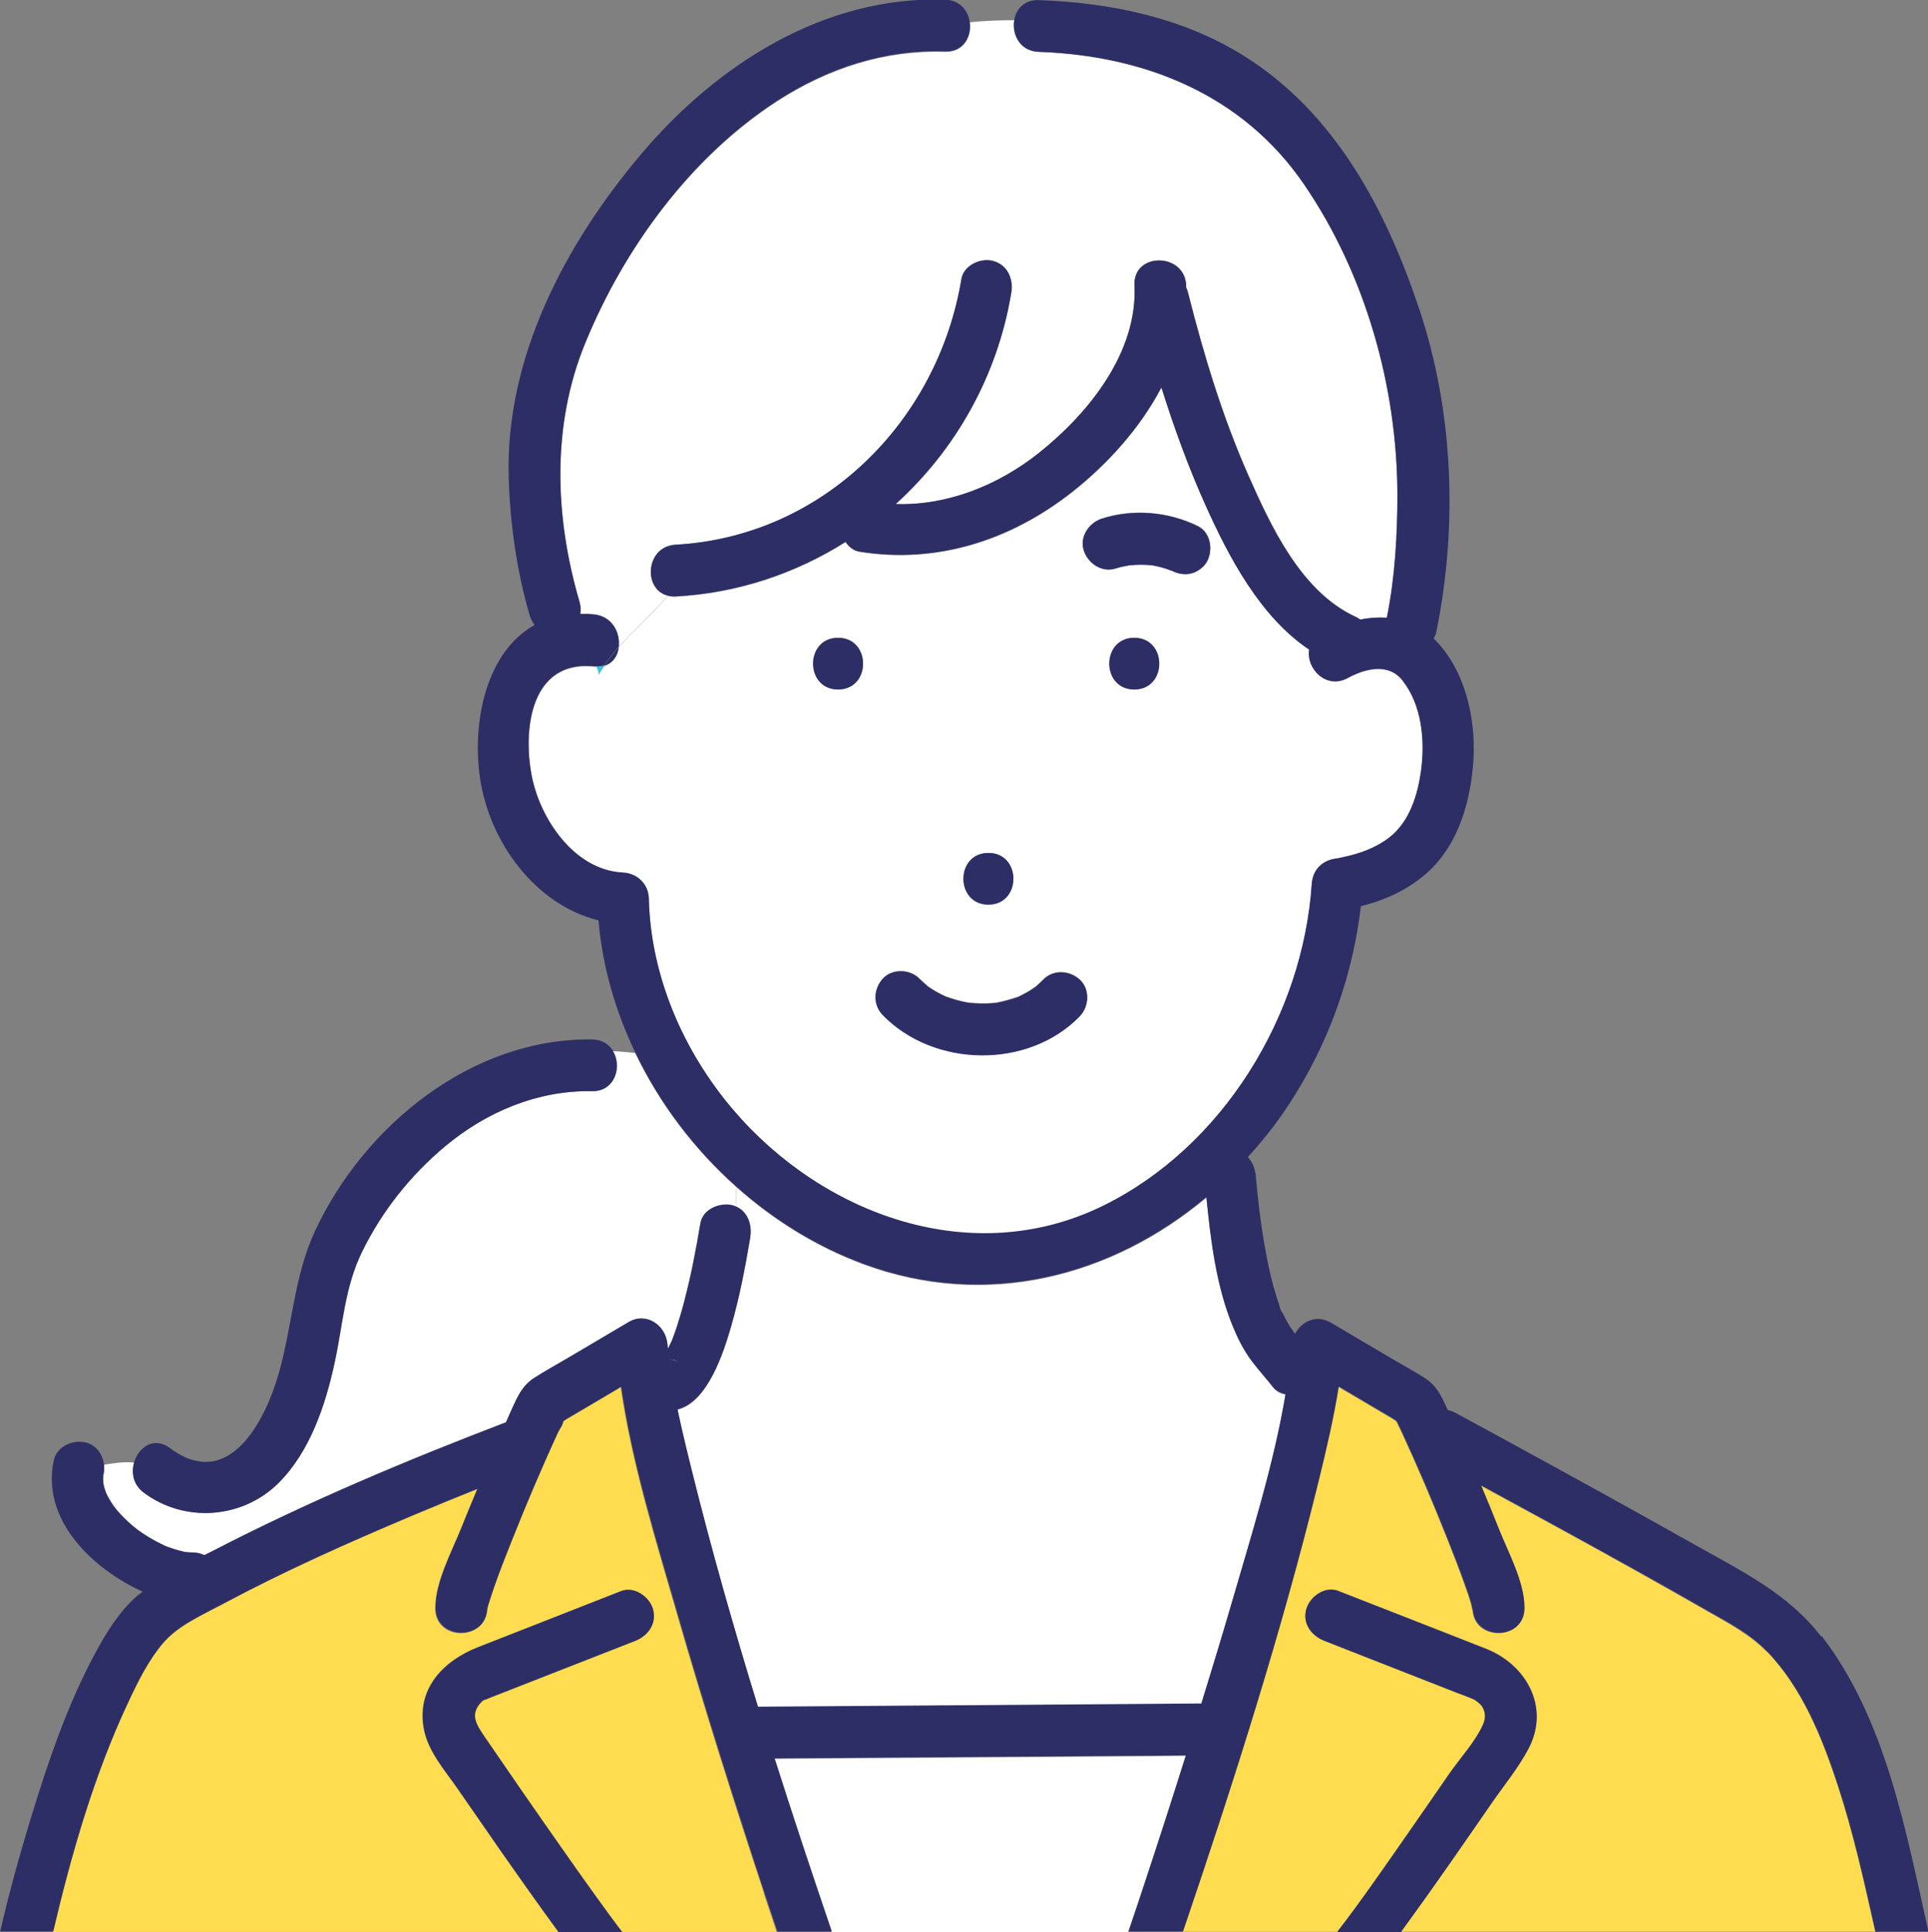
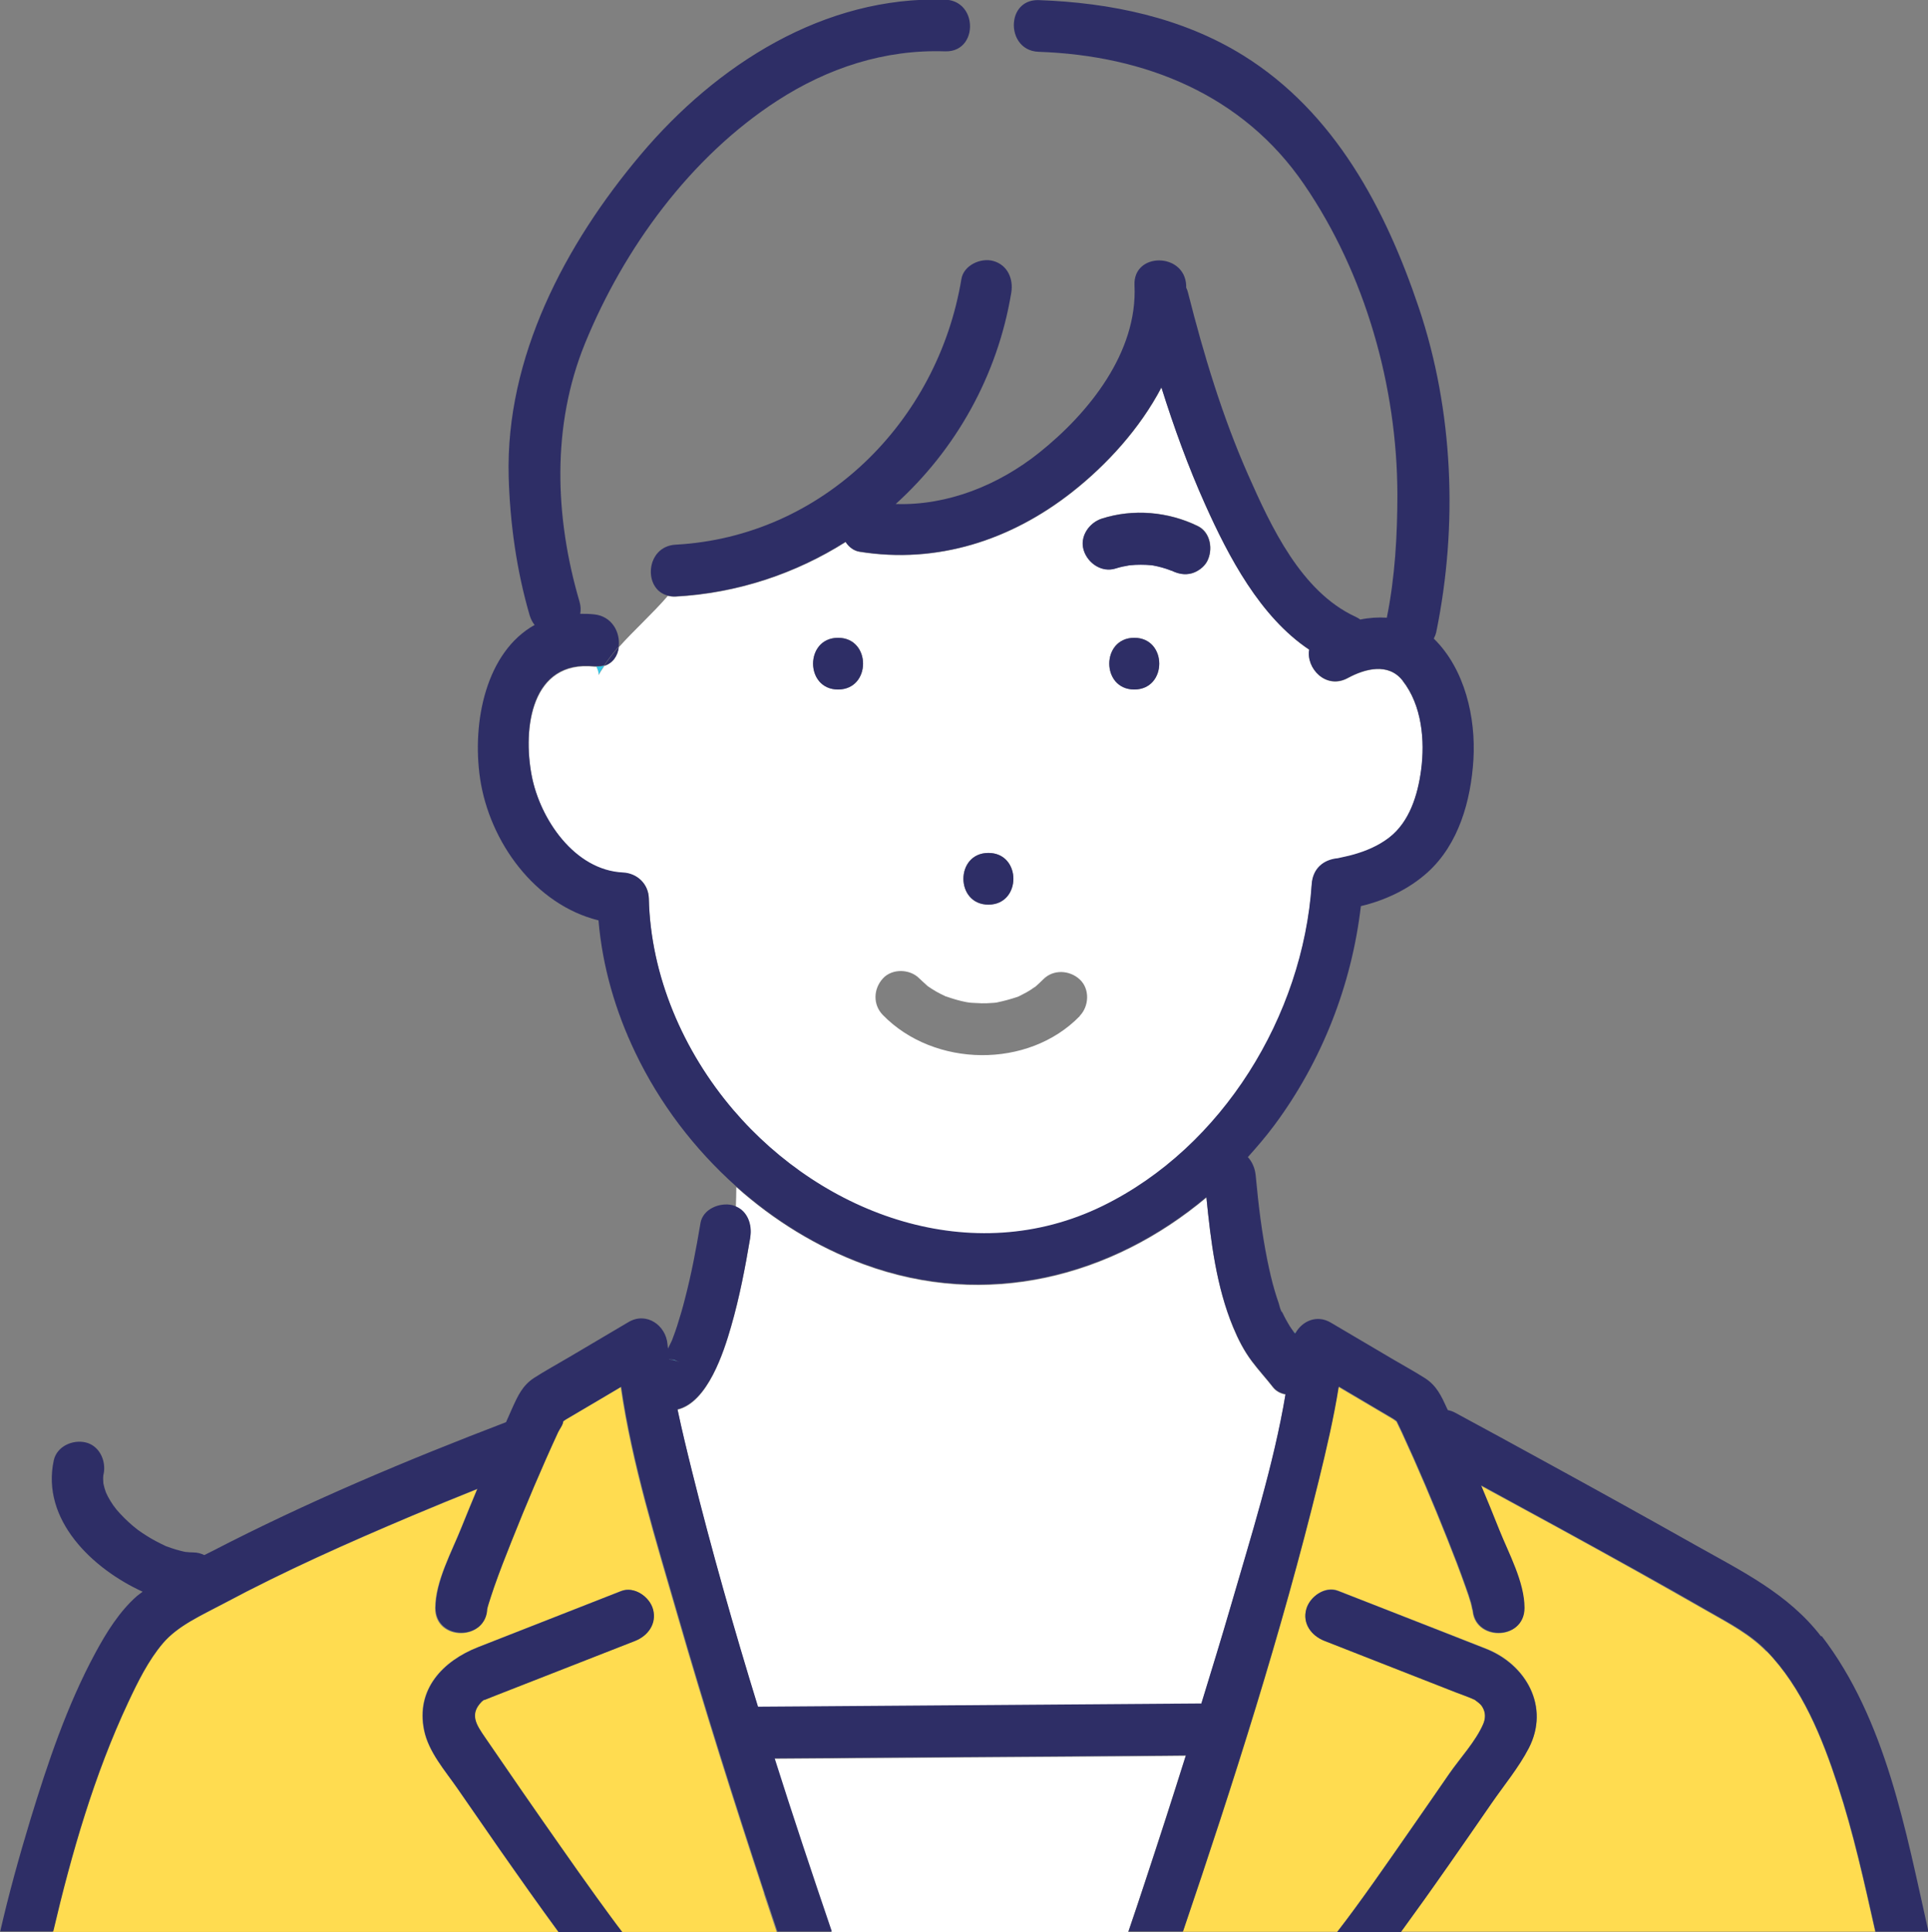
<svg xmlns="http://www.w3.org/2000/svg" id="_レイヤー_2" width="167.87" height="168.21" viewBox="0 0 167.87 168.21">
  <rect x="0" y="0" width="167.87" height="168.21" fill="#808080" stroke="none" />
  <defs>
    <style>.cls-1{fill:#fff;}.cls-2{fill:#ffdc50;}.cls-3{fill:#33c8e7;}.cls-4{fill:#2e2e66;}.cls-5{fill:none;stroke:#2e2e66;stroke-linecap:round;stroke-linejoin:round;stroke-width:0px;}</style>
  </defs>
  <g id="_レイヤー_1-2">
    <path class="cls-3" d="m16.27,135.18c.17.02.32.03,0,0h0Z" />
    <path class="cls-3" d="m112.63,115.91s0,0,0,0c-.02-.01-.02-.02-.04-.03.01,0,.03.03.04.04Z" />
    <path class="cls-3" d="m58.74,118.41s-.31-.03-.48-.06c0,0,0,.01,0,.02.32.03.64.11.94.24-.2-.09-.35-.15-.46-.2Z" />
    <path class="cls-3" d="m112.79,116.11s0-.02.02-.03c-.06-.06-.11-.12-.17-.16.02.03.05.06.07.1.03.05.06.07.09.1Z" />
    <path class="cls-3" d="m58.74,118.41c-.6-.26-.2-.05-.04-.01.03,0,.04.01.04.01Z" />
    <path class="cls-2" d="m153.8,143.79c-1.43-1.47-3.2-2.4-4.97-3.41-2.1-1.2-4.21-2.39-6.33-3.58-4.51-2.52-9.04-4.99-13.58-7.45.54,1.29,1.08,2.58,1.59,3.89.8,2.03,2.18,4.54,2.19,6.78.01,2.9-4.49,2.9-4.5,0,0,.53-.02-.02-.15-.45-.13-.46-.29-.91-.45-1.36-.5-1.42-1.04-2.82-1.6-4.22-1.24-3.12-2.55-6.21-3.96-9.26-.01-.03-.32-.66-.46-.96-.12-.08-.23-.17-.31-.22-.97-.57-1.94-1.15-2.91-1.72-.61-.36-1.22-.72-1.83-1.08-.44,2.75-1.08,5.49-1.74,8.18-3.26,13.26-7.44,26.33-11.82,39.26h13.46c2.02-2.6,4.35-5.98,6.39-8.91,1.13-1.62,2.26-3.25,3.38-4.88.93-1.35,2.29-2.81,2.95-4.32.21-.49.22-1-.06-1.47-.16-.26-.35-.39-.58-.57-.04-.03-.06-.05-.09-.07-.55-.25-1.14-.44-1.7-.67-3.8-1.49-7.6-2.98-11.4-4.47-1.13-.44-1.94-1.5-1.57-2.77.31-1.08,1.63-2.02,2.77-1.57,2.11.83,4.22,1.66,6.34,2.48,2.19.86,4.39,1.71,6.58,2.58,3.46,1.38,5.52,5.05,3.68,8.62-.87,1.69-2.18,3.26-3.26,4.83-1.29,1.87-2.58,3.73-3.88,5.59-1.31,1.87-2.64,3.74-3.99,5.59h41.28c-.96-4.28-1.9-8.56-3.27-12.74-1.35-4.13-3.11-8.51-6.19-11.68Z" />
-     <path class="cls-1" d="m51.56,95c-4.74-.07-9.19,1.8-12.8,4.81-3.01,2.52-5.5,5.65-7.22,9.17-1.52,3.1-1.67,6.35-2.39,9.66-.8,3.69-2.13,7.7-4.85,10.44-3.13,3.15-8.19,3.55-11.76.88-.92-.69-1.1-1.73-.85-2.62-.93-.1-1.83.06-2.66.19.04.29.03.59-.03.87,0,.03,0,.05-.02.08,0,.11-.02.21-.02.32,0,.12,0,.25.02.37,0,0,0,.01,0,.02.05.26.12.51.21.76,0,.03.01.03.02.05.06.12.12.25.18.37.13.25.28.49.44.72.09.13.2.26.29.4-.05-.09-.09-.14-.12-.19-.03-.05-.05-.08-.06-.09,0,0,.03.04.06.09.05.07.11.17.16.22.42.49.88.94,1.37,1.36.13.11.29.21.4.33-.09-.09-.12-.12-.16-.16-.03-.03-.05-.05-.05-.05,0,0,.02.02.05.05.06.06.16.15.22.2.25.18.5.35.76.51.54.34,1.1.63,1.67.9.01,0,.02,0,.03.01.15.06.3.11.45.16.25.09.51.16.77.23.14.04.28.07.43.1.02,0,.05,0,.08.01.21.02.42.04.63.04.35,0,.67.08.96.23.23-.12.47-.24.7-.35,8.25-4.27,16.89-7.89,25.57-11.22.18-.4.35-.81.53-1.2.51-1.1.91-2.02,1.95-2.68.96-.61,1.97-1.17,2.96-1.75,1.74-1.03,3.49-2.06,5.23-3.09,1.56-.92,3.26.29,3.39,1.94,0,.12.03.25.04.37.11-.22.22-.43.32-.65,0-.01.01-.03.02-.04.06-.14.11-.28.16-.43.1-.28.2-.55.29-.83.26-.77.48-1.56.68-2.35.56-2.18.99-4.4,1.36-6.62.21-1.24,1.68-1.82,2.77-1.57.12.03.23.07.33.12.02-.6.03-1.19.04-1.74-3.66-3.26-6.69-7.26-8.8-11.67-.66-.06-1.31-.14-1.93-.16.8,1.34.19,3.52-1.83,3.49Z" />
-     <path class="cls-1" d="m58.83,47.43c12.81-.7,22.83-10.71,24.88-23.13.2-1.21,1.69-1.87,2.77-1.57,1.26.35,1.77,1.57,1.57,2.77-1.2,7.25-4.86,13.68-10.06,18.39,4.52.15,8.96-1.66,12.48-4.46,4.34-3.46,8.59-8.75,8.31-14.58-.14-2.9,4.36-2.88,4.5,0,0,.07,0,.13,0,.2.07.14.13.3.17.48,1.36,5.37,2.98,10.74,5.22,15.81,1.98,4.5,4.61,10.17,9.34,12.36.16.07.3.16.43.25.77-.15,1.55-.21,2.31-.16.71-3.51.93-7.17.92-10.74-.01-9.38-2.79-19.18-8.12-26.98-5.35-7.82-13.86-11.23-23.11-11.55-1.64-.06-2.35-1.52-2.13-2.76-1.32,0-2.63.05-3.88.18.19,1.25-.52,2.63-2.14,2.58-5.27-.17-10.21,1.45-14.62,4.3-7.55,4.89-13.36,12.85-16.73,21.12-2.93,7.16-2.64,15.13-.48,22.5.11.38.12.73.06,1.05.4,0,.8,0,1.23.05,1.56.17,2.27,1.59,2.12,2.8,1.33-1.49,2.99-2.98,4.27-4.47-2.17-.54-1.94-4.29.69-4.43Z" />
    <path class="cls-3" d="m52.61,57.95c-.21.06-.44.09-.69.08.12.24.2.48.2.72.13-.26.31-.53.49-.79Z" />
    <path class="cls-1" d="m122.13,59.27c-1.24-1.58-3.28-1.04-4.78-.22-1.9,1.03-3.64-.87-3.35-2.47-4.28-2.86-7.03-8.12-9.05-12.62-1.49-3.32-2.73-6.74-3.82-10.21-1.87,3.57-4.75,6.72-7.77,9.1-5.33,4.19-11.75,6.28-18.51,5.2-.52-.08-.93-.42-1.22-.85-4.35,2.75-9.4,4.45-14.79,4.75-.26.01-.48-.02-.69-.07-1.28,1.49-2.94,2.98-4.27,4.47-.09.75-.51,1.4-1.26,1.63-.17.26-.36.53-.49.79,0-.24-.08-.48-.2-.72-.06,0-.11,0-.17,0-5.5-.58-6.25,5.37-5.46,9.51.72,3.79,3.73,8.25,7.95,8.45,1.24.06,2.22.99,2.25,2.25.15,6.75,3,13.31,7.36,18.42,7.84,9.19,20.83,13.92,32.18,8.35,10.42-5.1,17.42-16.55,18.18-28.01.09-1.32.97-2.12,2.25-2.25.03,0-.42.1.15-.03.38-.09.77-.16,1.15-.27,1.13-.31,2.26-.78,3.2-1.51,1.77-1.38,2.48-3.71,2.77-5.85.36-2.61.07-5.69-1.61-7.82Zm-36.07,14.99c2.9,0,2.9,4.5,0,4.5s-2.9-4.5,0-4.5Zm-13.09-14.23c-2.9,0-2.9-4.5,0-4.5s2.9,4.5,0,4.5Zm21.05,28.43c-4.48,4.62-12.69,4.49-17.15-.09-.88-.9-.83-2.27,0-3.18.81-.89,2.36-.84,3.18,0,.24.24.5.45.74.68,0,0,0,0,0,0,.02.01.03.02.05.03.1.07.2.14.3.2.25.16.52.32.79.45.13.07.28.12.41.2,0,0,0,0,0,0,.02,0,.03,0,.05.01.58.2,1.16.38,1.76.49.03,0,.17.03.26.04.1.01.23.02.23.02.28.02.55.03.83.04.31,0,.61,0,.92-.03.11,0,.23-.02.34-.03.04,0,.09-.02.15-.03.57-.12,1.11-.27,1.66-.45.04-.01.06-.02.09-.03.02,0,.02-.01.04-.02.11-.05.22-.1.32-.16.27-.13.53-.28.78-.44.12-.08.24-.18.37-.25.01,0,0,0,.01,0,.01-.01,0,0,.03-.03.22-.2.44-.4.65-.61.88-.9,2.3-.81,3.18,0,.9.83.82,2.34,0,3.18Zm4.74-28.43c-2.9,0-2.9-4.5,0-4.5s2.9,4.5,0,4.5Zm6.34-11.15c-.26.49-.82.89-1.34,1.03-.61.17-1.19.04-1.73-.23,0,0-.02,0-.02-.01-.54-.21-1.1-.36-1.68-.47-.65-.07-1.31-.07-1.96,0-.41.07-.82.15-1.22.28-1.2.38-2.4-.45-2.77-1.57-.38-1.19.45-2.41,1.57-2.77,2.73-.87,5.79-.6,8.35.65,1.13.55,1.34,2.07.81,3.08Z" />
    <path class="cls-1" d="m65.33,107.74c-.44,2.62-.94,5.24-1.68,7.8-.63,2.19-2.03,6.57-4.66,7.2.38,1.8.83,3.62,1.26,5.38,1.71,6.89,3.65,13.72,5.75,20.52,1.44-.01,2.88-.02,4.32-.03,11.43-.08,22.85-.16,34.28-.25.87-2.85,1.75-5.69,2.58-8.55,1.71-5.9,3.73-12.27,4.75-18.39-.42-.08-.81-.27-1.08-.61-.6-.77-1.27-1.49-1.85-2.27-.69-.92-1.19-1.9-1.63-2.96-1.46-3.53-1.95-7.49-2.33-11.31-8.21,6.89-19.12,9.77-29.83,5.82-4.08-1.51-7.84-3.83-11.1-6.74,0,.55-.02,1.14-.04,1.74,1.02.43,1.41,1.6,1.24,2.65Z" />
    <path class="cls-1" d="m103.22,152.87c-.7,0-1.41.01-2.11.02-11.23.08-22.47.16-33.7.24,1.6,5.05,3.28,10.07,4.98,15.08h25.84c.49-1.43.96-2.87,1.44-4.3,1.21-3.67,2.4-7.35,3.56-11.03Z" />
    <path class="cls-2" d="m66.52,164.85c-2.65-8.04-5.21-16.12-7.56-24.26-1.86-6.44-3.95-13.1-4.92-19.81-.65.39-1.3.77-1.96,1.16-.95.56-1.9,1.12-2.85,1.68-.04.03-.14.09-.24.17,0,0,0,0,0,.02.02.24-.32.69-.44.93-1.44,3.12-2.78,6.29-4.05,9.48-.53,1.32-1.04,2.65-1.52,4-.17.49-.33.97-.48,1.46-.16.52-.12.65-.12.34-.01,2.9-4.51,2.9-4.5,0,0-2.32,1.44-4.91,2.27-7,.45-1.12.91-2.24,1.38-3.36-1.91.77-3.81,1.55-5.7,2.34-5.54,2.34-11.05,4.79-16.35,7.62-1.99,1.06-4.02,1.94-5.34,3.49-1.28,1.5-2.19,3.36-3.02,5.14-2.95,6.29-4.94,13.17-6.53,19.95h44.02c-1.73-2.37-3.43-4.76-5.1-7.16-1.24-1.78-2.47-3.56-3.7-5.34-1.08-1.56-2.51-3.17-2.9-5.07-.73-3.55,1.63-6.02,4.68-7.22,4.16-1.63,8.31-3.26,12.47-4.89,1.14-.45,2.47.5,2.77,1.57.35,1.26-.44,2.33-1.57,2.77-1.8.7-3.59,1.41-5.39,2.11-2.24.88-4.48,1.75-6.72,2.63-.28.11-.57.21-.85.34-.07.03-.14.05-.21.08.18-.08.02-.07-.18.13-1.08,1.1-.46,2,.3,3.11,2.16,3.15,4.33,6.3,6.53,9.43,1.06,1.52,2.13,3.03,3.21,4.53.68.95,1.62,2.23,2.2,2.98h13.47c-.38-1.12-.75-2.24-1.12-3.36Z" />
    <path class="cls-4" d="m102.02,49.69c.55.27,1.13.39,1.73.23.52-.14,1.09-.55,1.34-1.03.54-1.01.32-2.52-.81-3.08-2.56-1.26-5.62-1.53-8.35-.65-1.12.36-1.96,1.58-1.57,2.77.36,1.12,1.57,1.95,2.77,1.57.4-.13.81-.21,1.22-.28.65-.06,1.31-.06,1.96,0,.57.1,1.13.25,1.68.47,0,0,.02,0,.02.01Z" />
    <path class="cls-4" d="m98.76,60.03c2.9,0,2.9-4.5,0-4.5s-2.9,4.5,0,4.5Z" />
    <path class="cls-4" d="m86.06,78.76c2.9,0,2.9-4.5,0-4.5s-2.9,4.5,0,4.5Z" />
-     <path class="cls-4" d="m82.34,86.77s0,0,0,0c-.13-.07-.28-.13-.41-.2-.27-.14-.53-.29-.79-.45-.1-.07-.2-.14-.3-.2-.02-.01-.03-.02-.05-.03,0,0,0,0,0,0-.24-.23-.5-.44-.74-.68-.82-.84-2.37-.89-3.18,0-.83.91-.88,2.28,0,3.18,4.46,4.58,12.67,4.71,17.15.09.82-.85.9-2.35,0-3.18-.89-.81-2.31-.9-3.18,0-.21.22-.43.41-.65.61-.02.02-.01.02-.03.03,0,0,0,0-.01,0-.13.07-.25.17-.37.25-.25.16-.51.31-.78.44-.11.05-.22.1-.32.16-.02,0-.02.01-.04.02-.03,0-.05.01-.09.03-.55.18-1.09.34-1.66.45-.06.01-.11.02-.15.03-.11.01-.23.02-.34.03-.31.02-.61.04-.92.03-.28,0-.55-.01-.83-.04,0,0-.13-.01-.23-.02-.09-.01-.23-.03-.26-.04-.61-.11-1.18-.29-1.76-.49-.02,0-.03,0-.05-.01Z" />
    <path class="cls-4" d="m72.97,55.53c-2.9,0-2.9,4.5,0,4.5s2.9-4.5,0-4.5Z" />
    <path class="cls-4" d="m53.88,56.33c-.48.54-.91,1.09-1.26,1.63.75-.23,1.17-.88,1.26-1.63Z" />
    <path class="cls-4" d="m158.56,142.47c-2.84-3.7-6.89-5.67-10.87-7.91-4.44-2.5-8.9-4.97-13.38-7.42-2.53-1.39-5.06-2.77-7.6-4.14-.22-.12-.43-.19-.65-.23-.02-.04-.03-.07-.05-.11-.51-1.11-.91-2.02-1.95-2.68-.91-.58-1.87-1.1-2.8-1.65-1.8-1.06-3.59-2.12-5.39-3.18-1.2-.71-2.48-.15-3.07.91-.04-.04-.1-.09-.19-.15,0,0,0,0,0,0,.06.05.12.1.17.16,0,.01,0,.02-.02.03-.03-.02-.05-.05-.09-.1-.02-.03-.05-.07-.07-.1-.01-.01-.03-.03-.04-.04.02.01.02.02.04.03-.04-.05-.08-.11-.12-.16-.12-.17-.23-.34-.33-.52-.12-.21-.24-.42-.35-.64-.06-.11-.11-.22-.16-.33-.03-.07-.06-.13-.09-.2-.09-.21-.06-.14.09.22-.13-.06-.26-.68-.31-.82-.13-.36-.24-.72-.35-1.09-.25-.84-.44-1.7-.62-2.56-.52-2.6-.78-4.83-1.03-7.47-.06-.6-.3-1.17-.68-1.58.8-.89,1.59-1.81,2.31-2.78,4.13-5.56,6.73-12.2,7.53-19.07,2.14-.51,4.19-1.48,5.81-2.94,2.72-2.46,3.77-6.26,3.99-9.81.22-3.65-.74-7.89-3.45-10.54.09-.18.17-.37.22-.6,1.89-9.25,1.49-19.23-1.51-28.17-2.9-8.63-7.33-17.04-15.28-21.99C102.94,1.52,96.67.23,90.44.01c-1.26-.04-1.97.78-2.13,1.74.44,0,.88,0,1.32,0-.44,0-.88,0-1.32,0-.21,1.24.5,2.71,2.13,2.76,9.25.32,17.77,3.73,23.11,11.55,5.33,7.79,8.1,17.6,8.12,26.98,0,3.57-.21,7.23-.92,10.74-.76-.05-1.54,0-2.31.16-.12-.09-.27-.18-.43-.25-4.73-2.19-7.35-7.86-9.34-12.36-2.24-5.07-3.86-10.44-5.22-15.81-.04-.18-.1-.34-.17-.48,0-.07,0-.13,0-.2-.14-2.88-4.64-2.9-4.5,0,.28,5.83-3.97,11.12-8.31,14.58-3.52,2.81-7.96,4.61-12.48,4.46,5.2-4.71,8.86-11.13,10.06-18.39.2-1.2-.31-2.42-1.57-2.77-1.08-.3-2.57.37-2.77,1.57-2.06,12.42-12.07,22.43-24.88,23.13-2.63.14-2.86,3.89-.69,4.43.6-.7,1.13-1.41,1.48-2.11-.35.7-.88,1.41-1.48,2.11.21.05.43.09.69.07,5.39-.29,10.44-2,14.79-4.75.28.43.7.77,1.22.85,6.76,1.09,13.18-1,18.51-5.2,3.03-2.38,5.9-5.53,7.77-9.1,1.09,3.47,2.33,6.89,3.82,10.21,2.02,4.5,4.76,9.76,9.05,12.62-.29,1.61,1.45,3.5,3.35,2.47,1.5-.81,3.54-1.36,4.78.22,1.68,2.14,1.96,5.22,1.61,7.82-.29,2.14-1,4.48-2.77,5.85-.94.73-2.06,1.2-3.2,1.51-.38.11-.77.18-1.15.27-.57.13-.13.03-.15.03-1.28.13-2.16.93-2.25,2.25-.77,11.46-7.76,22.9-18.18,28.01-11.35,5.56-24.34.83-32.18-8.35-4.36-5.11-7.2-11.67-7.36-18.42-.03-1.26-1.01-2.19-2.25-2.25-4.22-.2-7.22-4.66-7.95-8.45-.79-4.14-.05-10.09,5.46-9.51.06,0,.11,0,.17,0-.64-1.26-2.56-2.52-1.3-3.78-1.26,1.26.65,2.52,1.3,3.78.25.01.49-.01.69-.08.36-.54.78-1.09,1.26-1.63.15-1.21-.56-2.63-2.12-2.8-.43-.05-.83-.05-1.23-.05.06-.32.05-.67-.06-1.05-2.16-7.36-2.45-15.33.48-22.5,3.38-8.27,9.18-16.23,16.73-21.12,4.4-2.85,9.34-4.48,14.62-4.3,1.62.05,2.33-1.33,2.14-2.58-2.6.28-4.98.99-6.8,2.81,1.82-1.82,4.21-2.53,6.8-2.81-.15-.98-.86-1.88-2.14-1.92-10.55-.34-19.91,5.67-26.51,13.5-6.56,7.78-11.77,17.63-11.49,28.02.11,4.03.69,8.2,1.83,12.09.1.33.25.61.43.83-4.2,2.34-5.48,8.38-4.75,13.37.82,5.52,4.79,10.99,10.31,12.35.34,4,1.47,7.89,3.2,11.5.43.04.87.07,1.31.07-.44,0-.87-.03-1.31-.07,2.11,4.42,5.14,8.41,8.8,11.67,0-.38,0-.75,0-1.1,0,.35,0,.72,0,1.1,3.26,2.91,7.02,5.24,11.1,6.74,10.7,3.95,21.61,1.07,29.83-5.82.38,3.82.86,7.78,2.33,11.31.44,1.06.94,2.04,1.63,2.96.59.78,1.25,1.5,1.85,2.27.27.34.66.54,1.08.61-1.02,6.12-3.04,12.49-4.75,18.39-.83,2.86-1.71,5.71-2.58,8.55-11.43.08-22.85.16-34.28.25-1.44.01-2.88.02-4.32.03-2.09-6.79-4.04-13.63-5.75-20.52-.44-1.76-.88-3.58-1.26-5.38,2.63-.63,4.03-5.01,4.66-7.2.74-2.56,1.24-5.18,1.68-7.8.17-1.05-.22-2.22-1.24-2.65-.09,2.59-.39,5.51-1.46,7.66,1.08-2.15,1.38-5.07,1.46-7.66-.11-.04-.21-.09-.33-.12-1.09-.25-2.56.33-2.77,1.57-.37,2.22-.79,4.44-1.36,6.62-.2.79-.43,1.57-.68,2.35-.09.28-.19.56-.29.83-.05.14-.11.28-.16.43,0,.01-.01.03-.02.04-.1.22-.22.43-.32.65-.01-.12-.03-.25-.04-.37-.13-1.65-1.83-2.86-3.39-1.94-1.74,1.03-3.49,2.06-5.23,3.09-.98.58-1.99,1.13-2.96,1.75-1.04.66-1.45,1.58-1.95,2.68-.18.4-.35.8-.53,1.2-8.68,3.32-17.32,6.95-25.57,11.22-.23.12-.47.24-.7.35-.29-.14-.61-.23-.96-.23-.21,0-.42-.02-.63-.04-.03,0-.06,0-.08-.01-.14-.03-.29-.06-.43-.1-.26-.07-.52-.14-.77-.23-.15-.05-.3-.11-.45-.16-.01,0-.02,0-.03-.01-.57-.27-1.14-.56-1.67-.9-.26-.16-.51-.33-.76-.51-.07-.05-.16-.14-.22-.2.03.03.07.07.16.16-.12-.12-.28-.22-.4-.33-.49-.42-.95-.87-1.37-1.36-.05-.05-.11-.15-.16-.22.03.04.06.1.12.19-.08-.14-.2-.27-.29-.4-.16-.23-.3-.47-.44-.72-.06-.12-.12-.24-.18-.37,0-.02,0-.03-.02-.05-.09-.25-.16-.5-.21-.76,0-.01,0-.01,0-.02,0-.12-.02-.25-.02-.37,0-.11.01-.21.02-.32,0-.03,0-.05.02-.08.06-.29.07-.58.03-.87-1.4.21-2.61.3-3.4-1.28.79,1.58,2,1.49,3.4,1.28-.12-.88-.68-1.68-1.6-1.9-1.13-.26-2.5.34-2.77,1.57-1.11,5.18,3.37,9.43,7.74,11.43-.16.13-.34.24-.49.37-1.54,1.35-2.68,3.2-3.64,4.98-2.46,4.56-4.14,9.57-5.65,14.51-.97,3.2-1.87,6.44-2.62,9.71h4.62c1.59-6.78,3.58-13.67,6.53-19.95.83-1.77,1.75-3.64,3.02-5.14,1.32-1.55,3.34-2.43,5.34-3.49,5.3-2.83,10.81-5.28,16.35-7.62,1.89-.8,3.79-1.58,5.7-2.34-.46,1.12-.93,2.23-1.38,3.36-.83,2.09-2.26,4.68-2.27,7-.01,2.9,4.49,2.9,4.5,0,0,.31-.05.17.12-.34.16-.49.31-.98.48-1.46.47-1.35.99-2.67,1.52-4,1.27-3.19,2.61-6.36,4.05-9.48.11-.24.45-.69.44-.93,0,0,0-.01,0-.02.1-.07.2-.14.24-.17.95-.56,1.9-1.12,2.85-1.68.65-.39,1.3-.77,1.96-1.16.97,6.71,3.06,13.37,4.92,19.81,2.35,8.14,4.91,16.22,7.56,24.26.37,1.12.75,2.24,1.12,3.36h4.74c-1.7-5-3.38-10.03-4.98-15.08,11.23-.08,22.47-.16,33.7-.24.7,0,1.41-.01,2.11-.02-1.16,3.69-2.34,7.37-3.56,11.03-.47,1.44-.95,2.87-1.44,4.3h4.75c4.39-12.93,8.57-26.01,11.82-39.26.66-2.69,1.3-5.43,1.74-8.18.61.36,1.22.72,1.83,1.08.97.57,1.94,1.15,2.91,1.72.08.05.2.13.31.22.14.3.44.93.46.96,1.41,3.05,2.72,6.14,3.96,9.26.56,1.4,1.1,2.8,1.6,4.22.16.45.32.9.45,1.36.13.43.15.98.15.45.01,2.9,4.51,2.9,4.5,0,0-2.25-1.38-4.75-2.19-6.78-.51-1.3-1.05-2.59-1.59-3.89,4.54,2.47,9.07,4.94,13.58,7.45,2.12,1.18,4.23,2.37,6.33,3.58,1.77,1.01,3.53,1.93,4.97,3.41,3.08,3.17,4.84,7.55,6.19,11.68,1.37,4.17,2.31,8.46,3.27,12.74h4.61c-1.98-8.78-3.69-18.44-9.3-25.74Zm-142.29-7.28c.32.03.17.02,0,0h0Zm42.47-16.78s-.01,0-.04-.01c-.15-.04-.56-.24.04.01Zm-.47-.04s0-.01,0-.02c.17.03.47.07.48.06.12.05.26.11.46.2-.3-.13-.62-.21-.94-.24Z" />
-     <path class="cls-4" d="m53.39,91.51c-1.77-.06-3.32.39-4.26,3.23.95-2.84,2.5-3.29,4.26-3.23-.35-.58-.95-1-1.83-1.01-10.42-.16-19.81,7.45-24.1,16.61-1.87,3.99-1.98,8.18-3.16,12.36-1.18,4.2-4.35,10.46-9.51,6.6-1.39-1.04-2.74-.06-3.12,1.27.48.05.96.17,1.45.41-.48-.24-.97-.36-1.45-.41-.26.89-.08,1.93.85,2.62,3.58,2.67,8.63,2.27,11.76-.88,2.72-2.74,4.05-6.75,4.85-10.44.72-3.31.87-6.56,2.39-9.66,1.73-3.53,4.21-6.66,7.22-9.17,3.61-3.02,8.06-4.89,12.8-4.81,2.02.03,2.63-2.15,1.83-3.49Z" />
    <path class="cls-5" d="m11.78,133.06s-.05-.05-.05-.05" />
    <path class="cls-5" d="m9.95,131.21s.03.04.06.09" />
    <path class="cls-4" d="m51.98,165.23c-1.08-1.5-2.15-3.01-3.21-4.53-2.2-3.13-4.37-6.27-6.53-9.43-.76-1.11-1.38-2.01-.3-3.11.2-.2.36-.22.18-.13.07-.03.14-.05.21-.08.28-.12.57-.22.85-.34,2.24-.88,4.48-1.75,6.72-2.63,1.8-.7,3.59-1.41,5.39-2.11,1.13-.44,1.92-1.51,1.57-2.77-.3-1.08-1.63-2.02-2.77-1.57-4.16,1.63-8.31,3.26-12.47,4.89-3.05,1.2-5.41,3.67-4.68,7.22.39,1.9,1.82,3.51,2.9,5.07,1.23,1.78,2.46,3.56,3.7,5.34,1.68,2.4,3.37,4.8,5.1,7.16h5.54c-.58-.75-1.51-2.03-2.2-2.98Z" />
    <path class="cls-4" d="m125.97,162.62c1.3-1.86,2.59-3.72,3.88-5.59,1.08-1.57,2.38-3.13,3.26-4.83,1.84-3.57-.22-7.23-3.68-8.62-2.19-.87-4.39-1.72-6.58-2.58-2.11-.83-4.22-1.66-6.34-2.48-1.14-.45-2.46.49-2.77,1.57-.36,1.27.45,2.33,1.57,2.77,3.8,1.49,7.6,2.98,11.4,4.47.56.22,1.15.41,1.7.67.02.02.05.04.09.07.23.18.43.3.58.57.28.47.27.98.06,1.47-.65,1.51-2.01,2.97-2.95,4.32-1.12,1.63-2.25,3.25-3.38,4.88-2.04,2.93-4.37,6.31-6.39,8.91h5.55c1.35-1.85,2.68-3.71,3.99-5.59Z" />
  </g>
</svg>